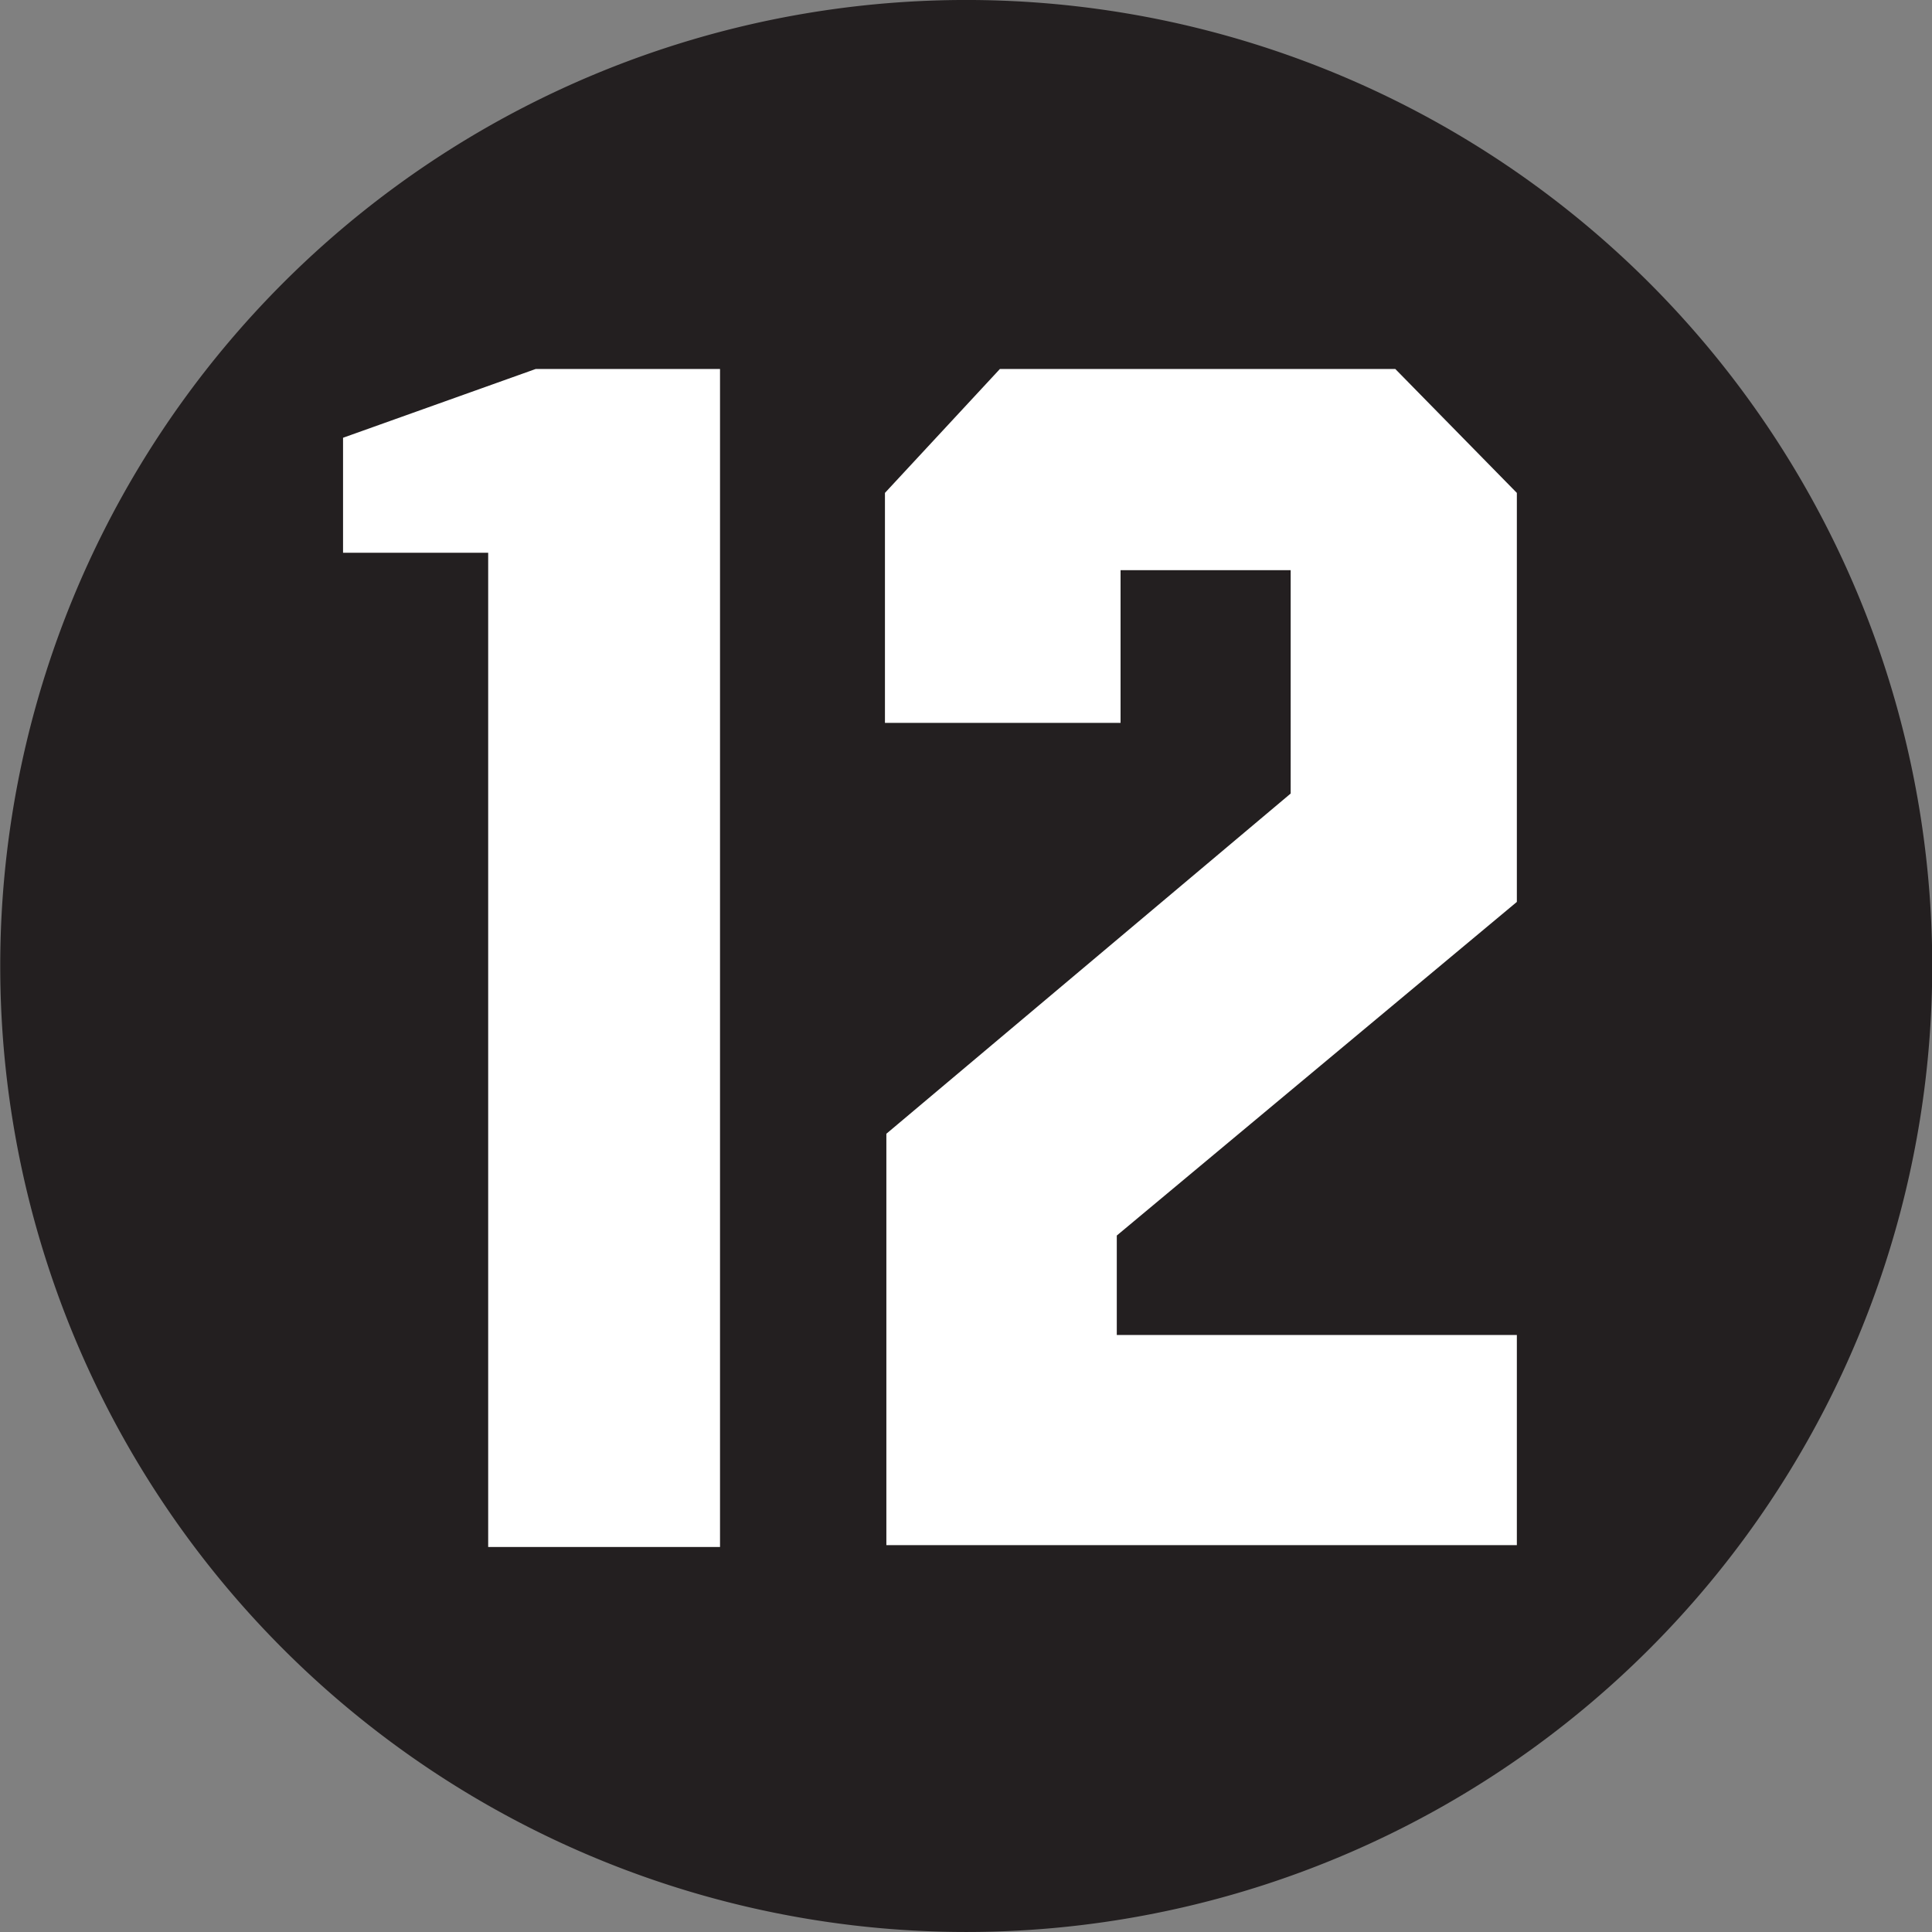
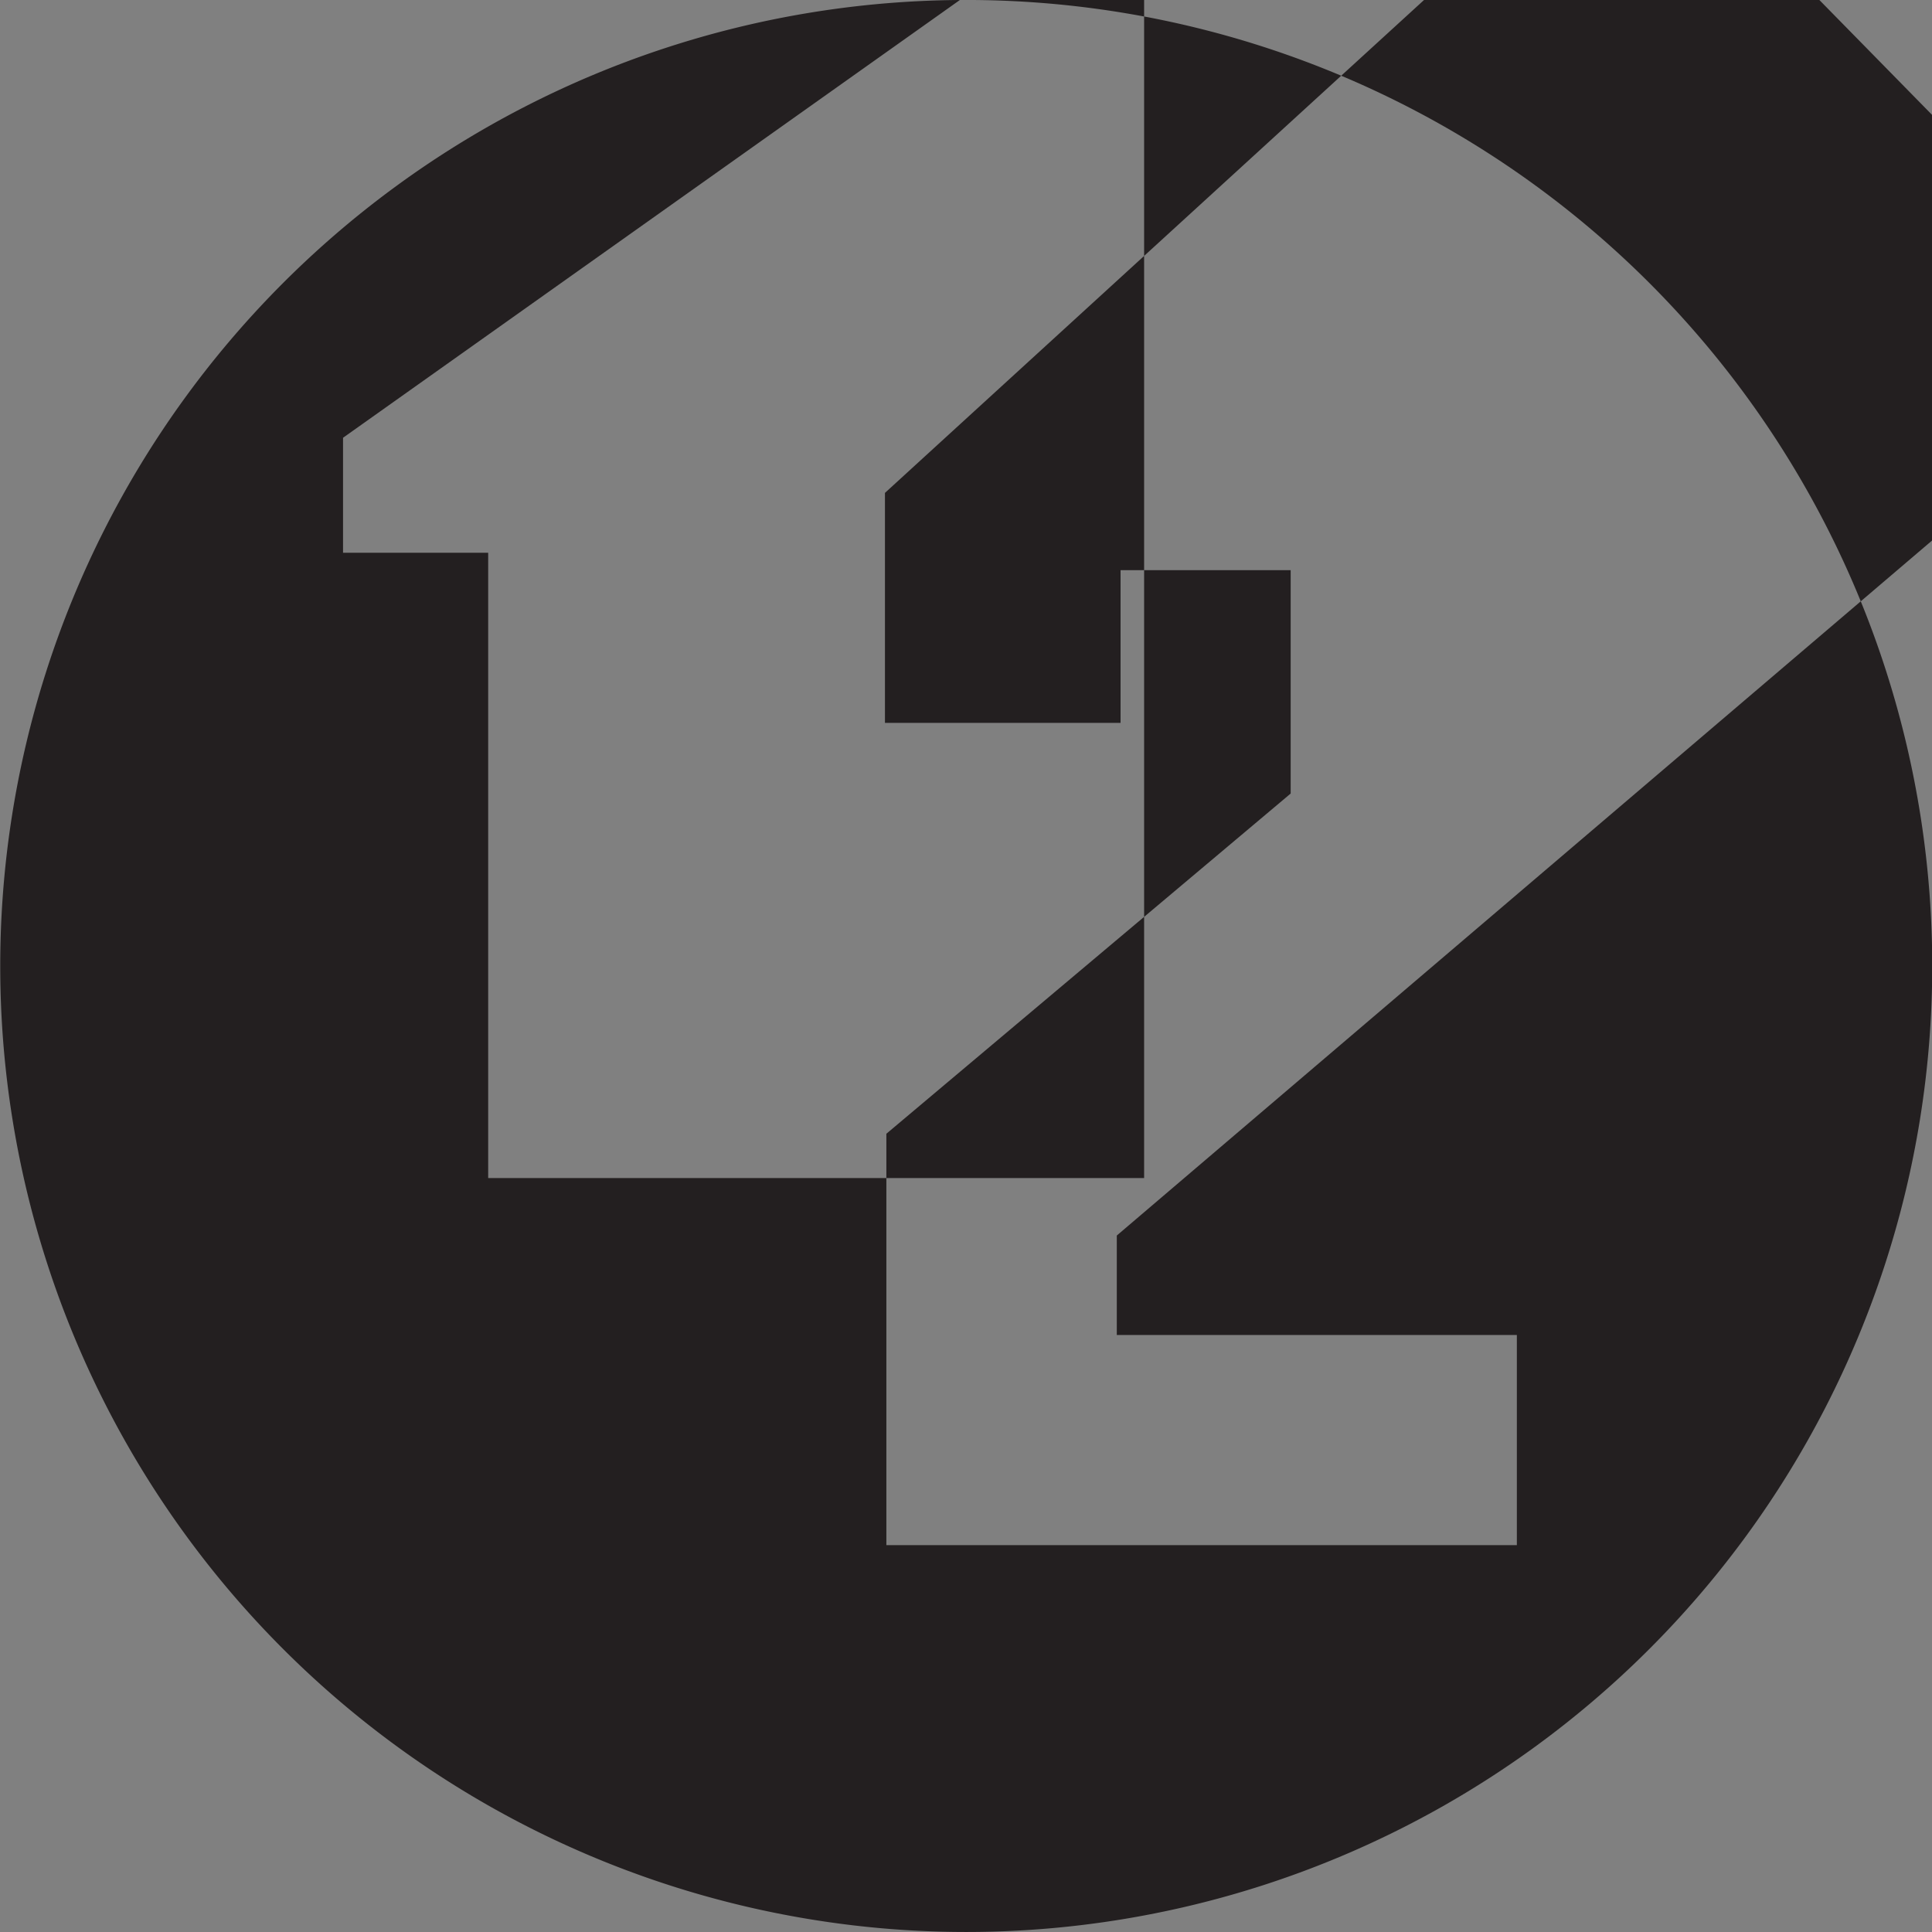
<svg xmlns="http://www.w3.org/2000/svg" viewBox="0 0 41 41">
  <rect x="0" y="0" width="41" height="41" fill="#808080" stroke="none" />
  <defs>
    <style>.cls-1{fill:#fff;}.cls-2{fill:#231f20;}</style>
  </defs>
  <g id="Layer_2" data-name="Layer 2">
    <g id="Layer_1-2" data-name="Layer 1">
-       <circle class="cls-1" cx="20.5" cy="20.5" r="20.26" />
      <g id="Laag_2" data-name="Laag 2">
        <g id="Laag_1-2" data-name="Laag 1-2">
-           <path class="cls-2" d="M20.37,0a20.5,20.5,0,1,0,.27,0h-.27m-9,7.83h3.91v25H10.36V11.73H7.28V9.29Zm9.85,0h8.39l2.58,2.63v8.68L23.7,26.22v2.11h8.49v4.46H18.81V24.06l8.58-7.22V12.1H23.78v3.24h-5V10.46Z" />
+           <path class="cls-2" d="M20.37,0a20.5,20.5,0,1,0,.27,0h-.27h3.91v25H10.36V11.73H7.28V9.29Zm9.85,0h8.39l2.58,2.63v8.68L23.7,26.22v2.11h8.49v4.46H18.81V24.06l8.58-7.22V12.1H23.78v3.24h-5V10.46Z" />
        </g>
      </g>
    </g>
  </g>
</svg>